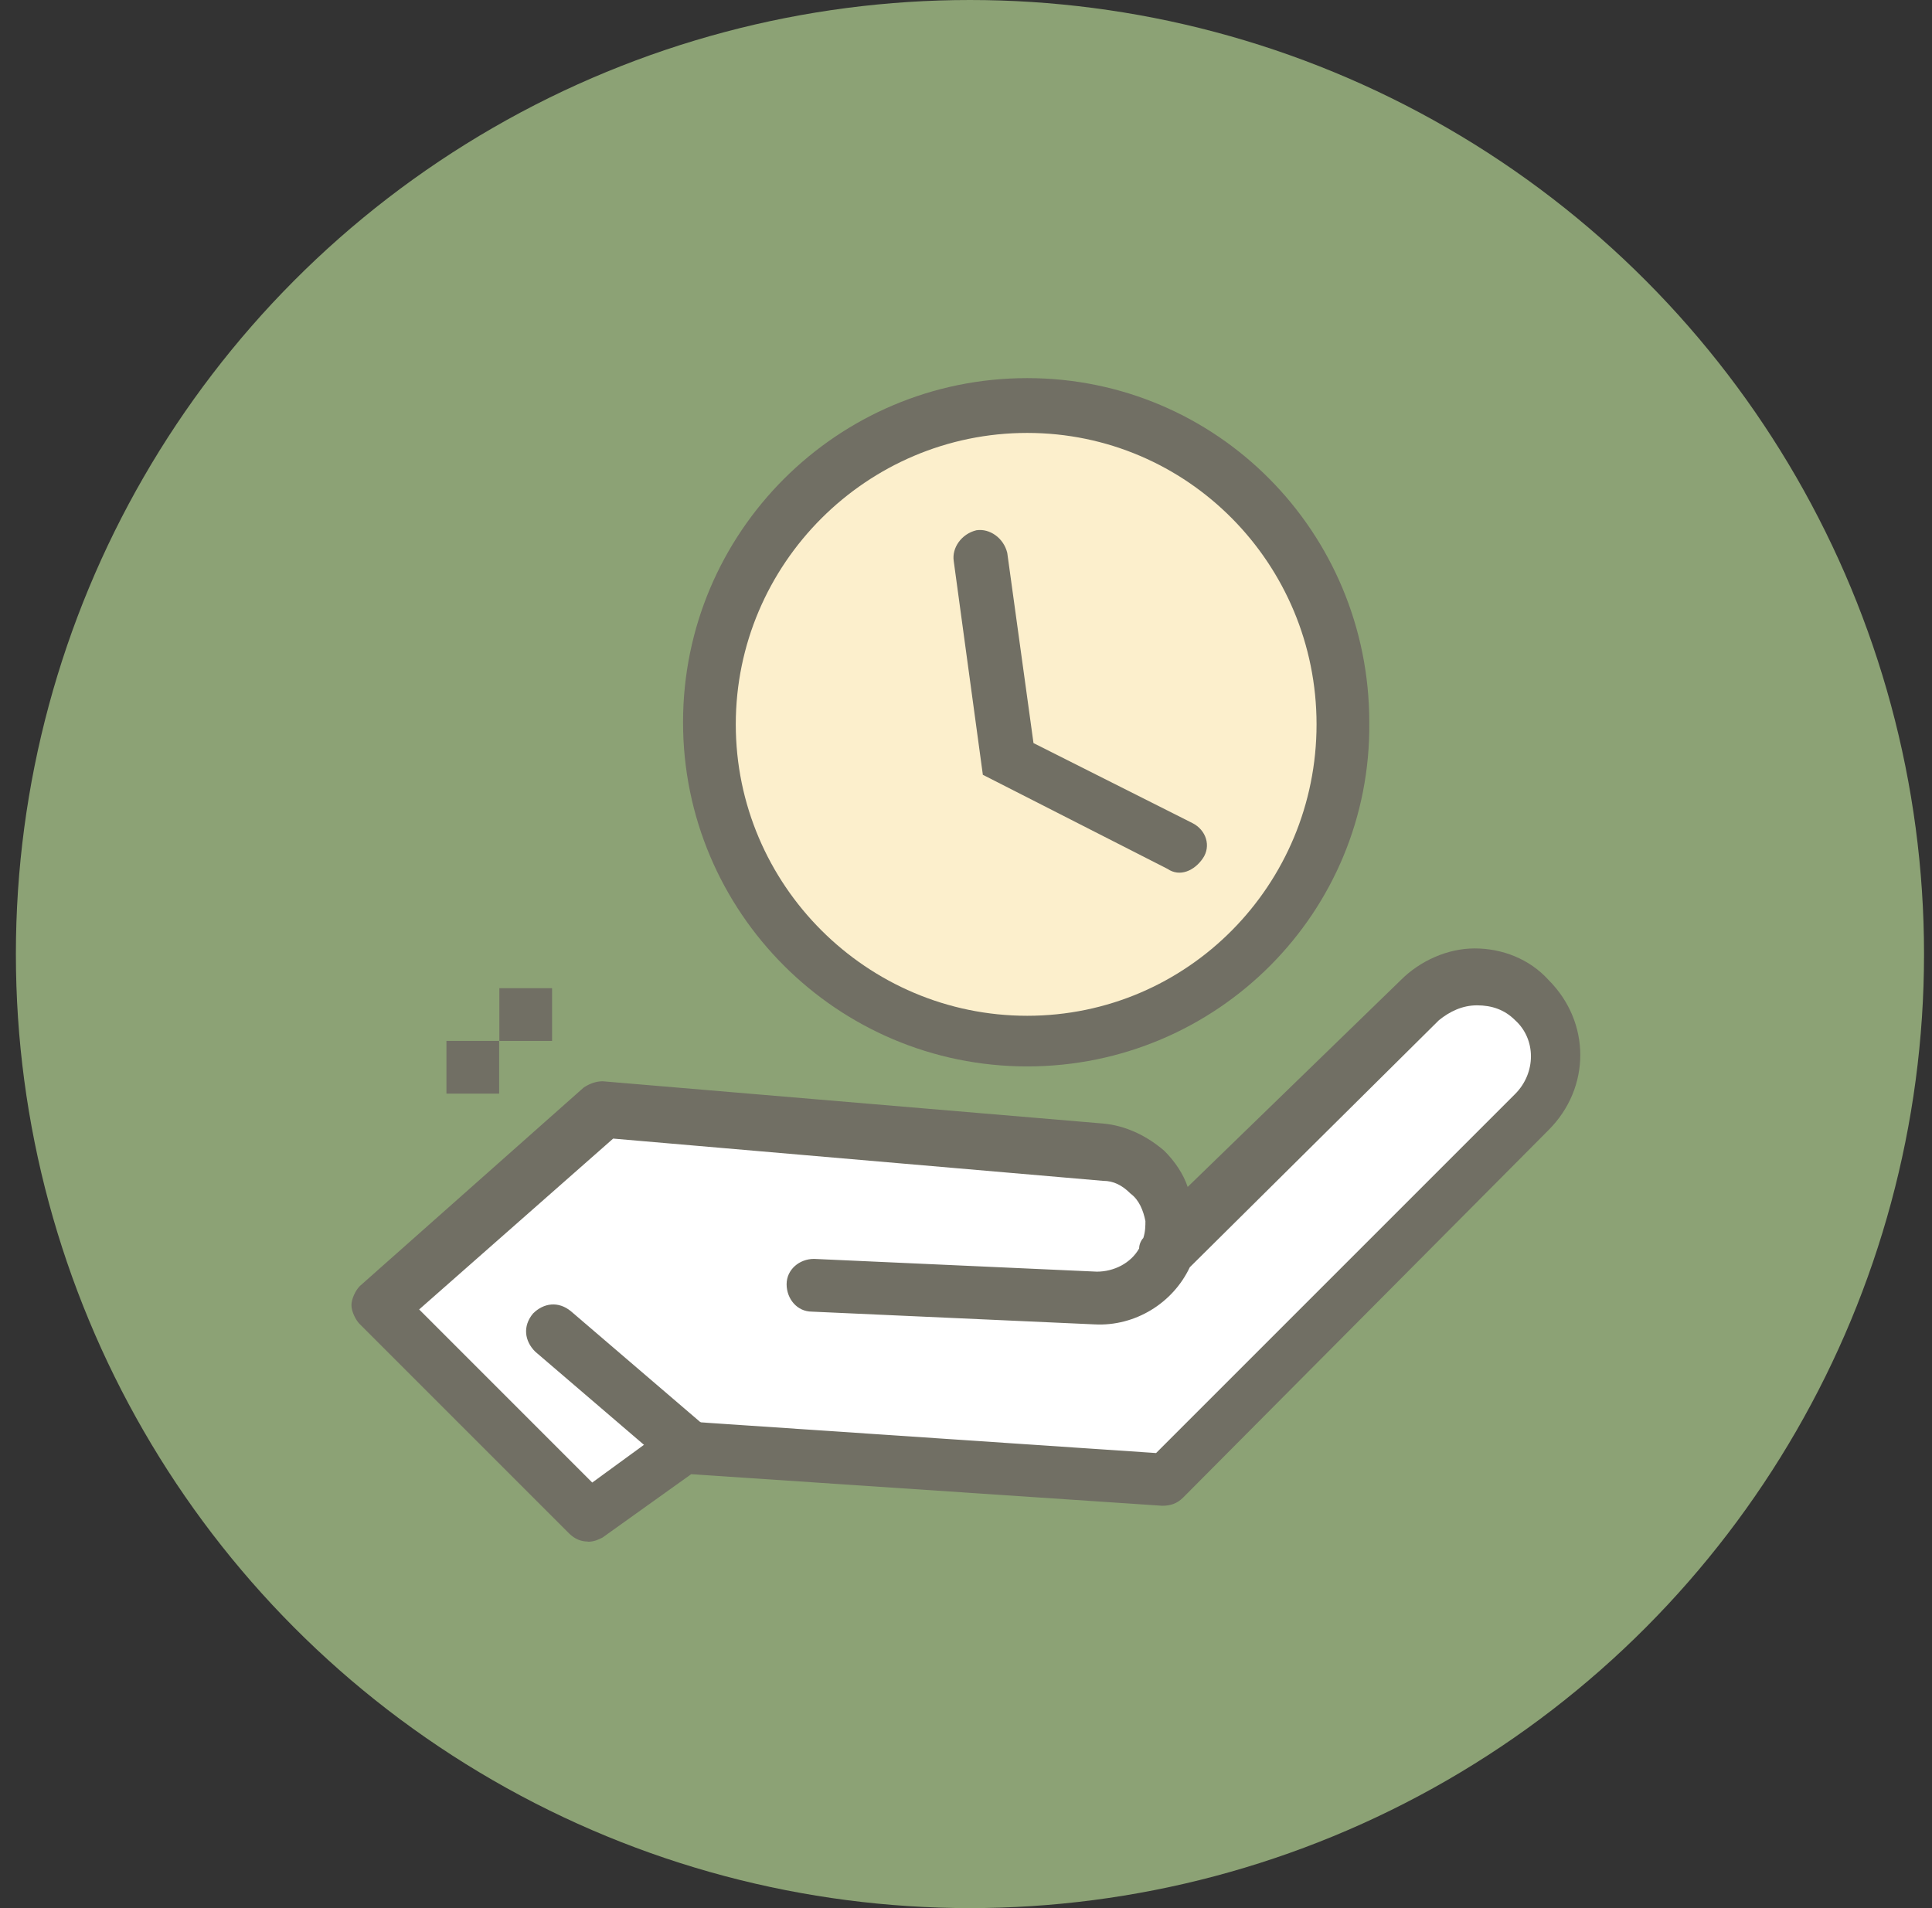
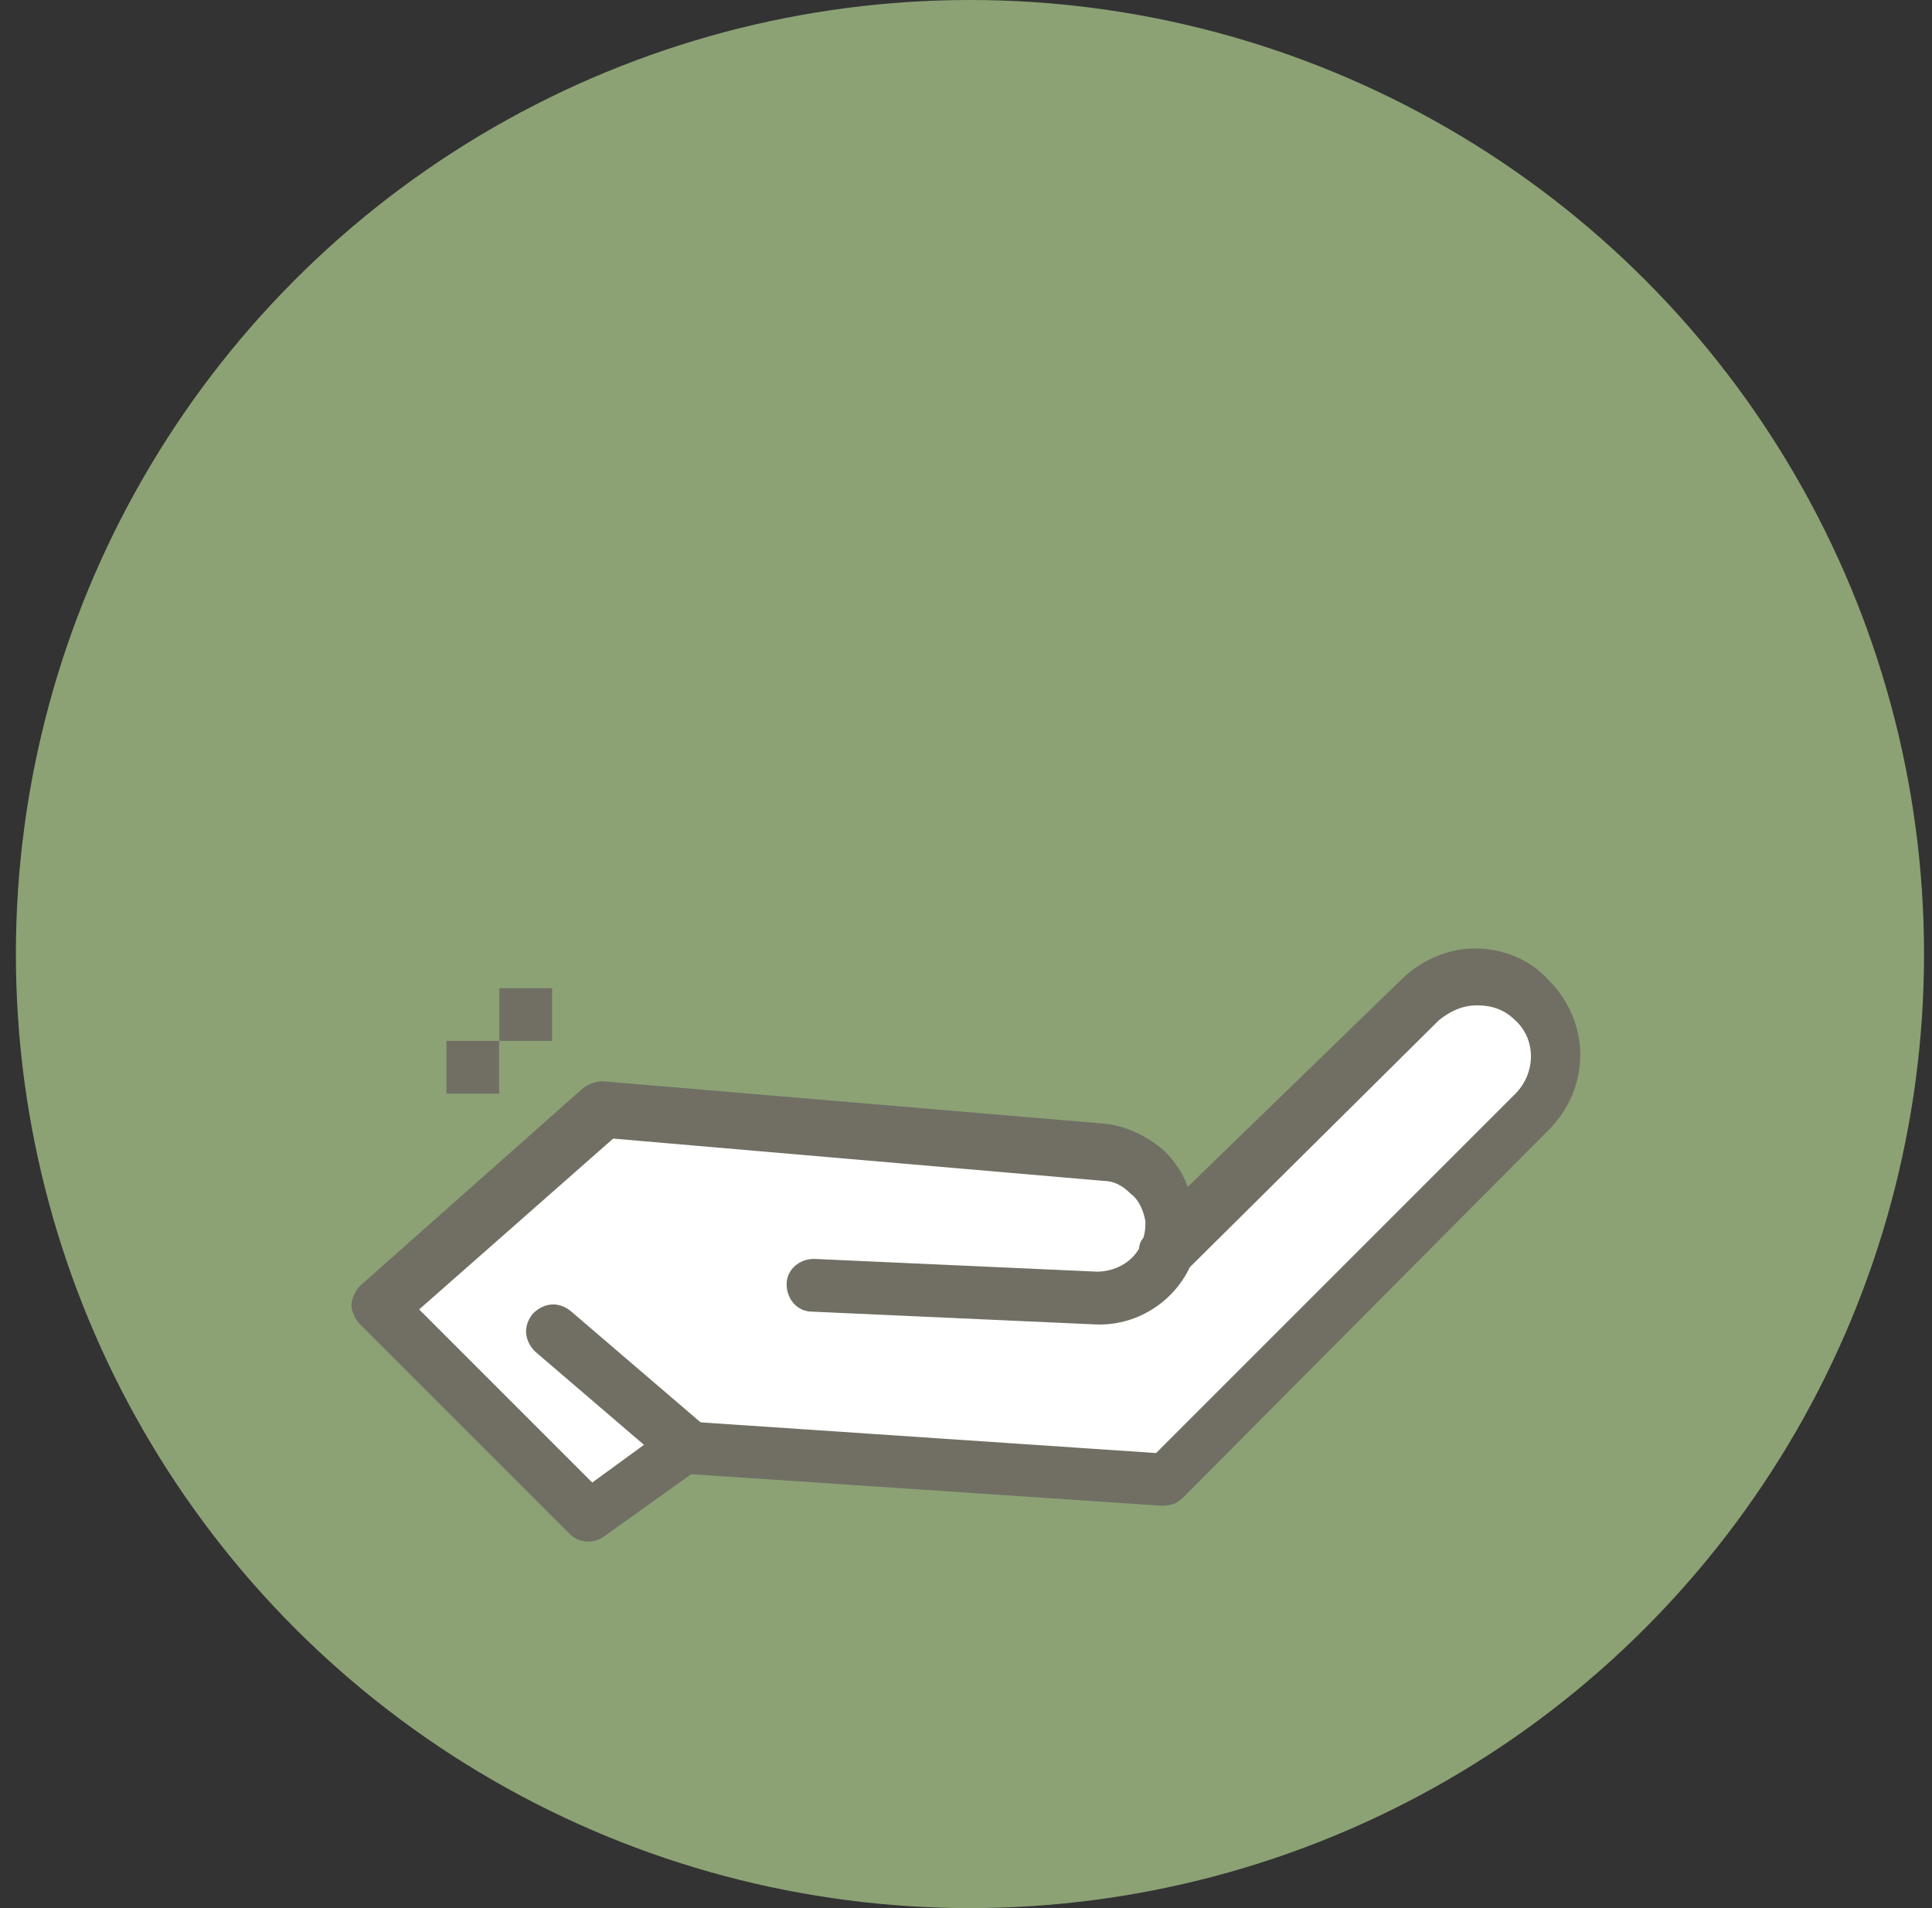
<svg xmlns="http://www.w3.org/2000/svg" width="81" height="80" viewBox="0 0 81 80" fill="none">
  <rect x="0" y="0" width="81" height="80" fill="#333333" stroke="none" />
  <circle cx="40.666" cy="40" r="40" fill="#8CA275" />
  <path d="M48.908 52.5L59.53 41.878C60.153 41.255 61.039 40.904 61.925 40.904C62.811 40.904 63.609 41.255 64.311 41.878C65.635 43.203 65.635 45.237 64.311 46.571L48.82 61.973L28.725 60.649L24.655 63.57L15.892 54.807L25.277 46.483L46.259 48.255C46.969 48.343 47.68 48.606 48.118 49.141C48.654 49.579 48.917 50.29 49.004 51C49.18 51.535 49.092 52.062 48.917 52.509L48.908 52.5Z" fill="white" />
-   <path d="M43.066 17.081C50.417 17.081 56.346 23.01 56.346 30.361C56.346 37.711 50.417 43.641 43.066 43.641C35.716 43.641 29.786 37.711 29.786 30.361C29.786 23.01 35.716 17.081 43.066 17.081Z" fill="#FCEFCC" />
  <path d="M23.146 41.431H20.936V43.641H23.146V41.431Z" fill="#716F64" />
  <path d="M20.927 43.641H18.717V45.852H20.927V43.641Z" fill="#716F64" />
  <path d="M24.646 64.631C24.383 64.631 24.111 64.544 23.848 64.281L15.085 55.518C14.91 55.342 14.734 54.983 14.734 54.72C14.734 54.456 14.91 54.097 15.085 53.921L24.471 45.597C24.734 45.422 25.006 45.334 25.269 45.334L46.25 47.106C47.224 47.194 48.11 47.641 48.82 48.255C49.259 48.694 49.618 49.229 49.794 49.764L58.732 41.089C59.53 40.291 60.679 39.764 61.828 39.764C62.977 39.764 64.126 40.203 64.925 41.089C66.697 42.861 66.697 45.606 64.925 47.378L49.61 62.781C49.346 63.044 49.075 63.131 48.724 63.131L28.979 61.807L25.26 64.465C25.085 64.552 24.909 64.64 24.637 64.64L24.646 64.631ZM17.568 54.895L24.83 62.158L28.102 59.772C28.277 59.596 28.541 59.509 28.813 59.596L48.469 60.921L63.521 45.869C64.407 44.983 64.407 43.571 63.521 42.773C63.083 42.334 62.548 42.15 61.925 42.15C61.302 42.15 60.776 42.413 60.328 42.773L49.882 53.132C49.171 54.641 47.584 55.614 45.899 55.527L34.04 54.992C33.418 54.992 32.979 54.456 32.979 53.843C32.979 53.228 33.514 52.781 34.128 52.781L45.987 53.316C46.698 53.316 47.408 52.965 47.759 52.343C47.759 52.167 47.847 51.992 47.934 51.904C48.022 51.641 48.022 51.369 48.022 51.194C47.934 50.755 47.759 50.308 47.399 50.044C47.048 49.694 46.689 49.509 46.25 49.509L25.707 47.737L17.559 54.913L17.568 54.895Z" fill="#716F64" />
  <path d="M28.725 61.71C28.462 61.71 28.19 61.623 28.014 61.447L22.436 56.667C21.997 56.228 21.901 55.605 22.348 55.07C22.787 54.632 23.409 54.535 23.945 54.983L29.523 59.763C29.962 60.202 30.058 60.824 29.611 61.359C29.348 61.623 28.988 61.71 28.725 61.71Z" fill="#716F64" />
-   <path d="M43.066 44.711C35.102 44.711 28.637 38.246 28.637 30.282C28.637 22.317 35.102 15.853 43.066 15.853C51.031 15.853 57.408 22.317 57.408 30.282C57.495 38.246 51.031 44.711 43.066 44.711ZM43.066 18.151C36.339 18.151 30.848 23.642 30.848 30.37C30.848 37.097 36.339 42.588 43.066 42.588C49.794 42.588 55.197 37.097 55.197 30.37C55.197 23.642 49.794 18.151 43.066 18.151Z" fill="#716F64" />
-   <path d="M41.208 32.494C40.801 29.501 40.393 26.52 39.986 23.526C39.9 22.971 40.309 22.383 40.936 22.232C41.491 22.146 42.08 22.555 42.23 23.182L43.33 31.155L49.992 34.508C50.57 34.799 50.785 35.473 50.428 35.991C50.072 36.509 49.463 36.784 48.945 36.427C46.368 35.11 43.791 33.805 41.214 32.488L41.208 32.494Z" fill="#716F64" />
</svg>